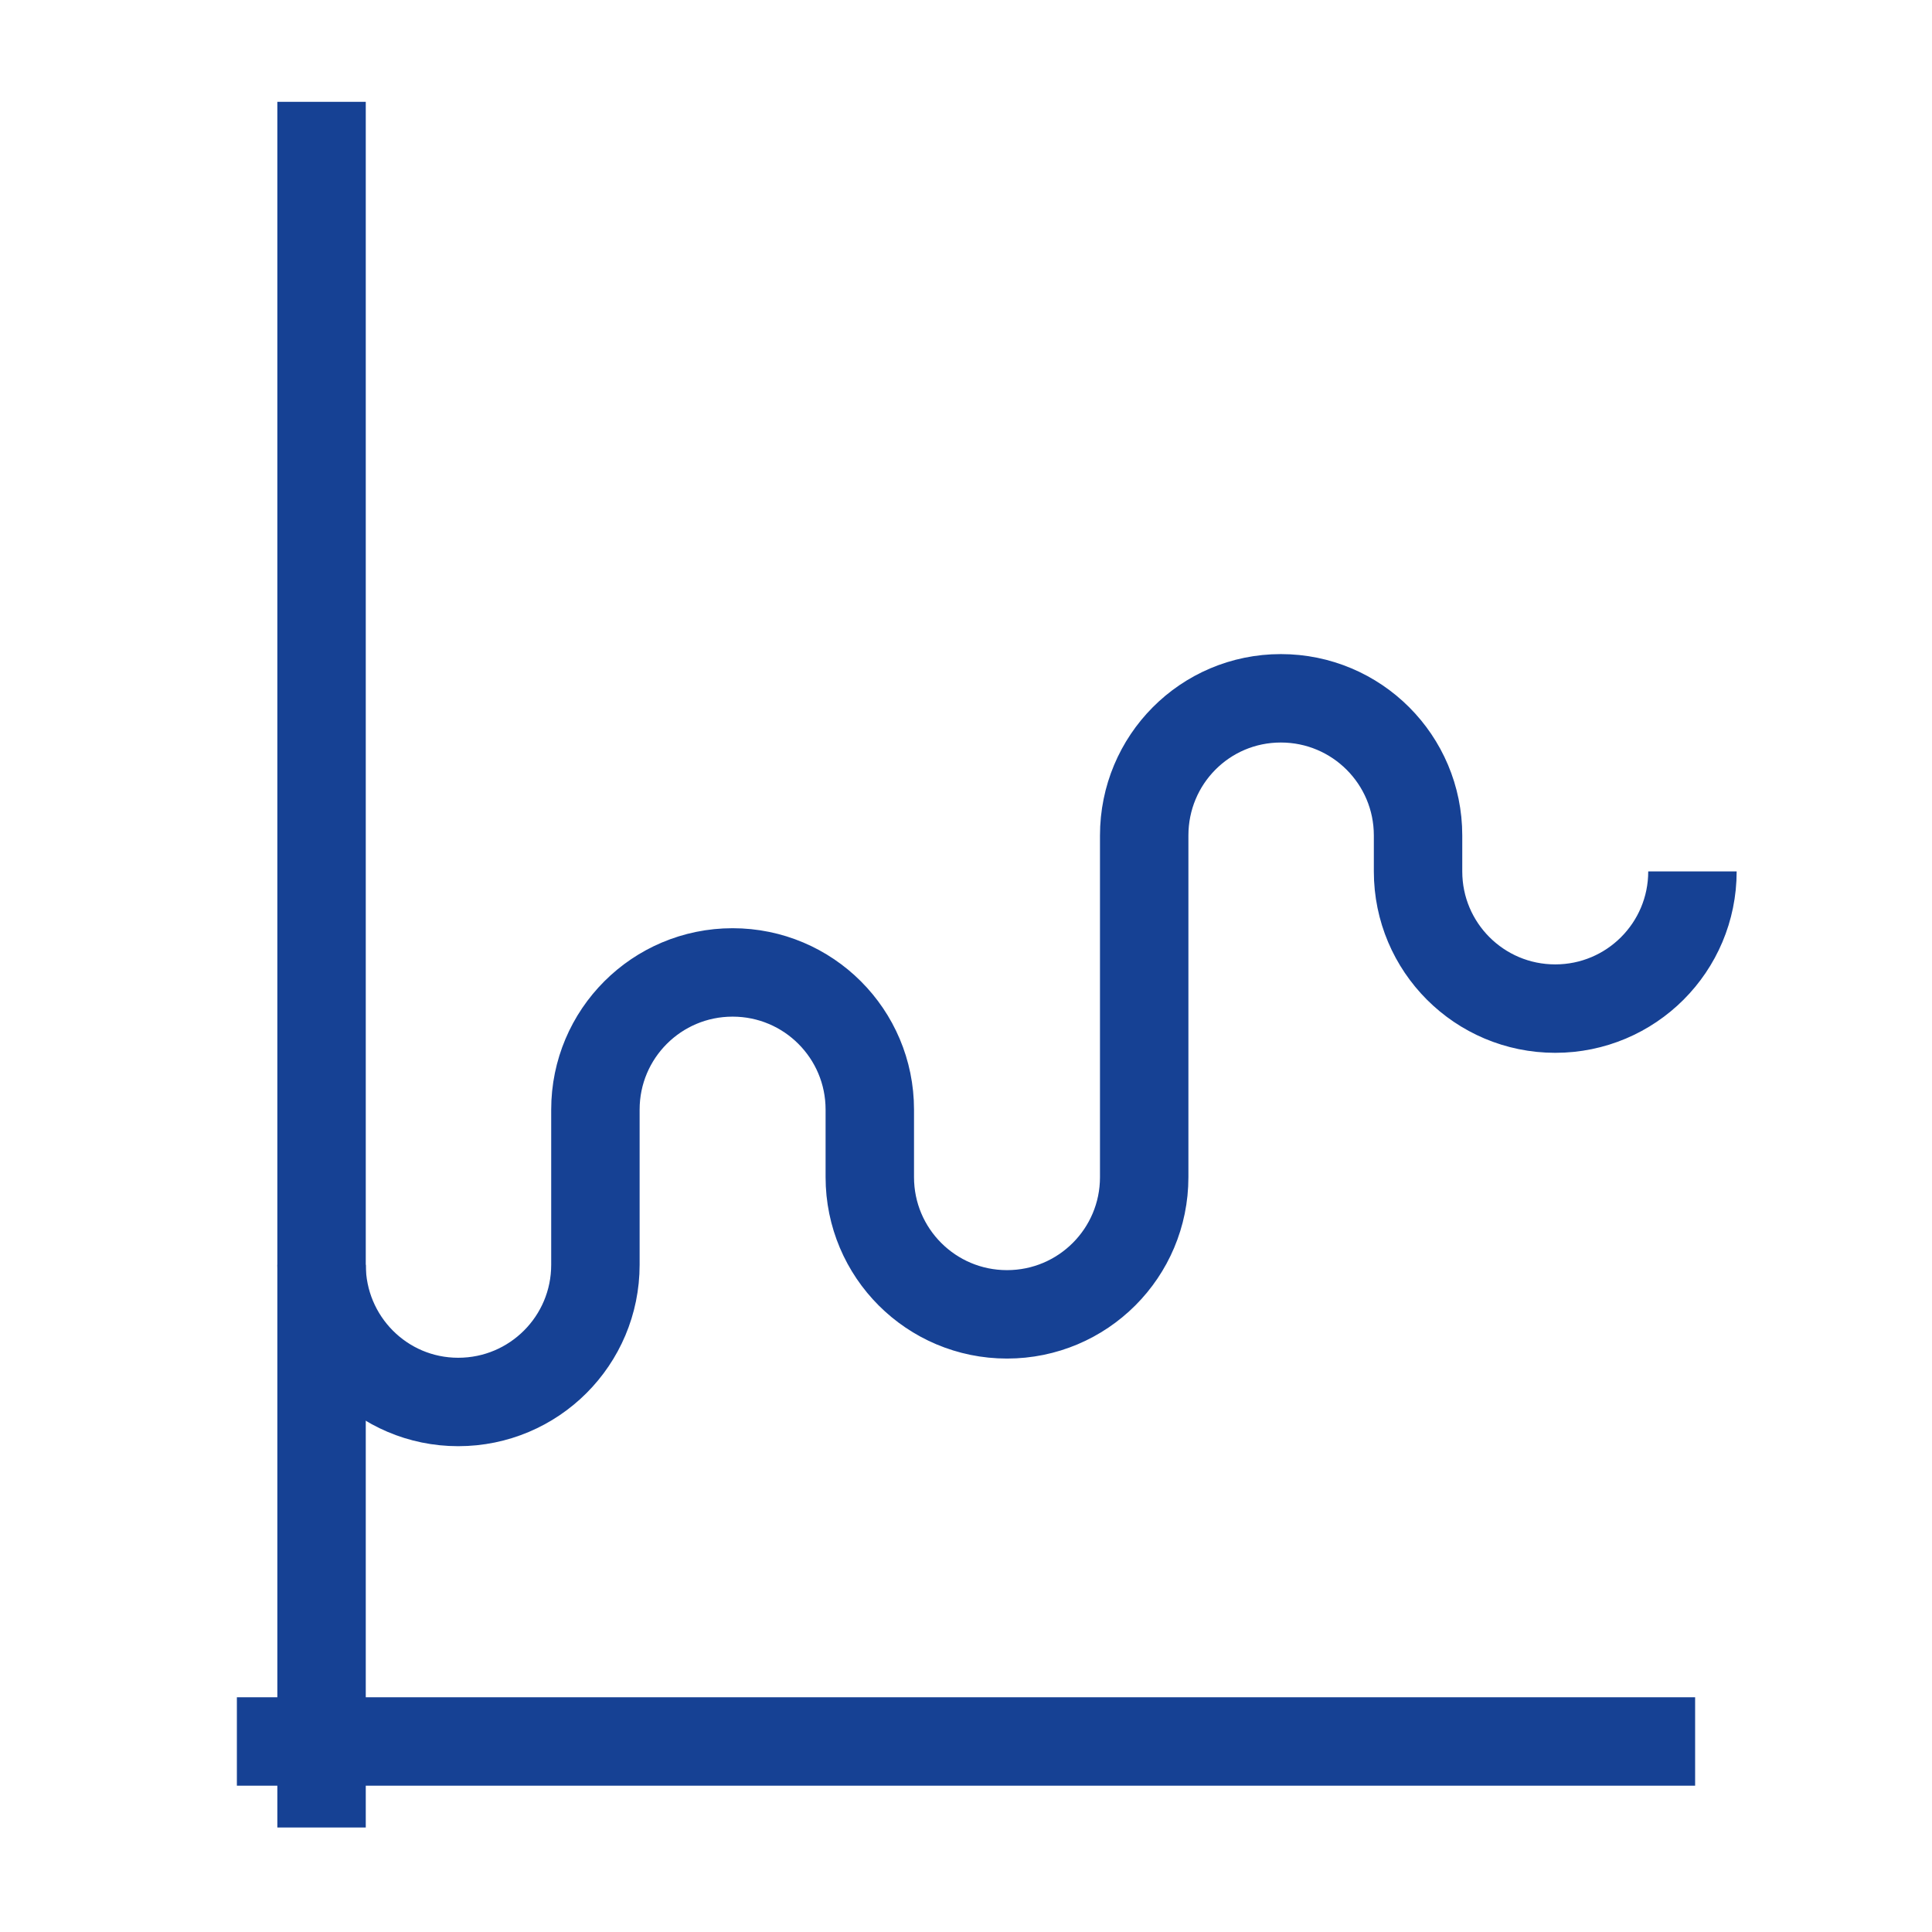
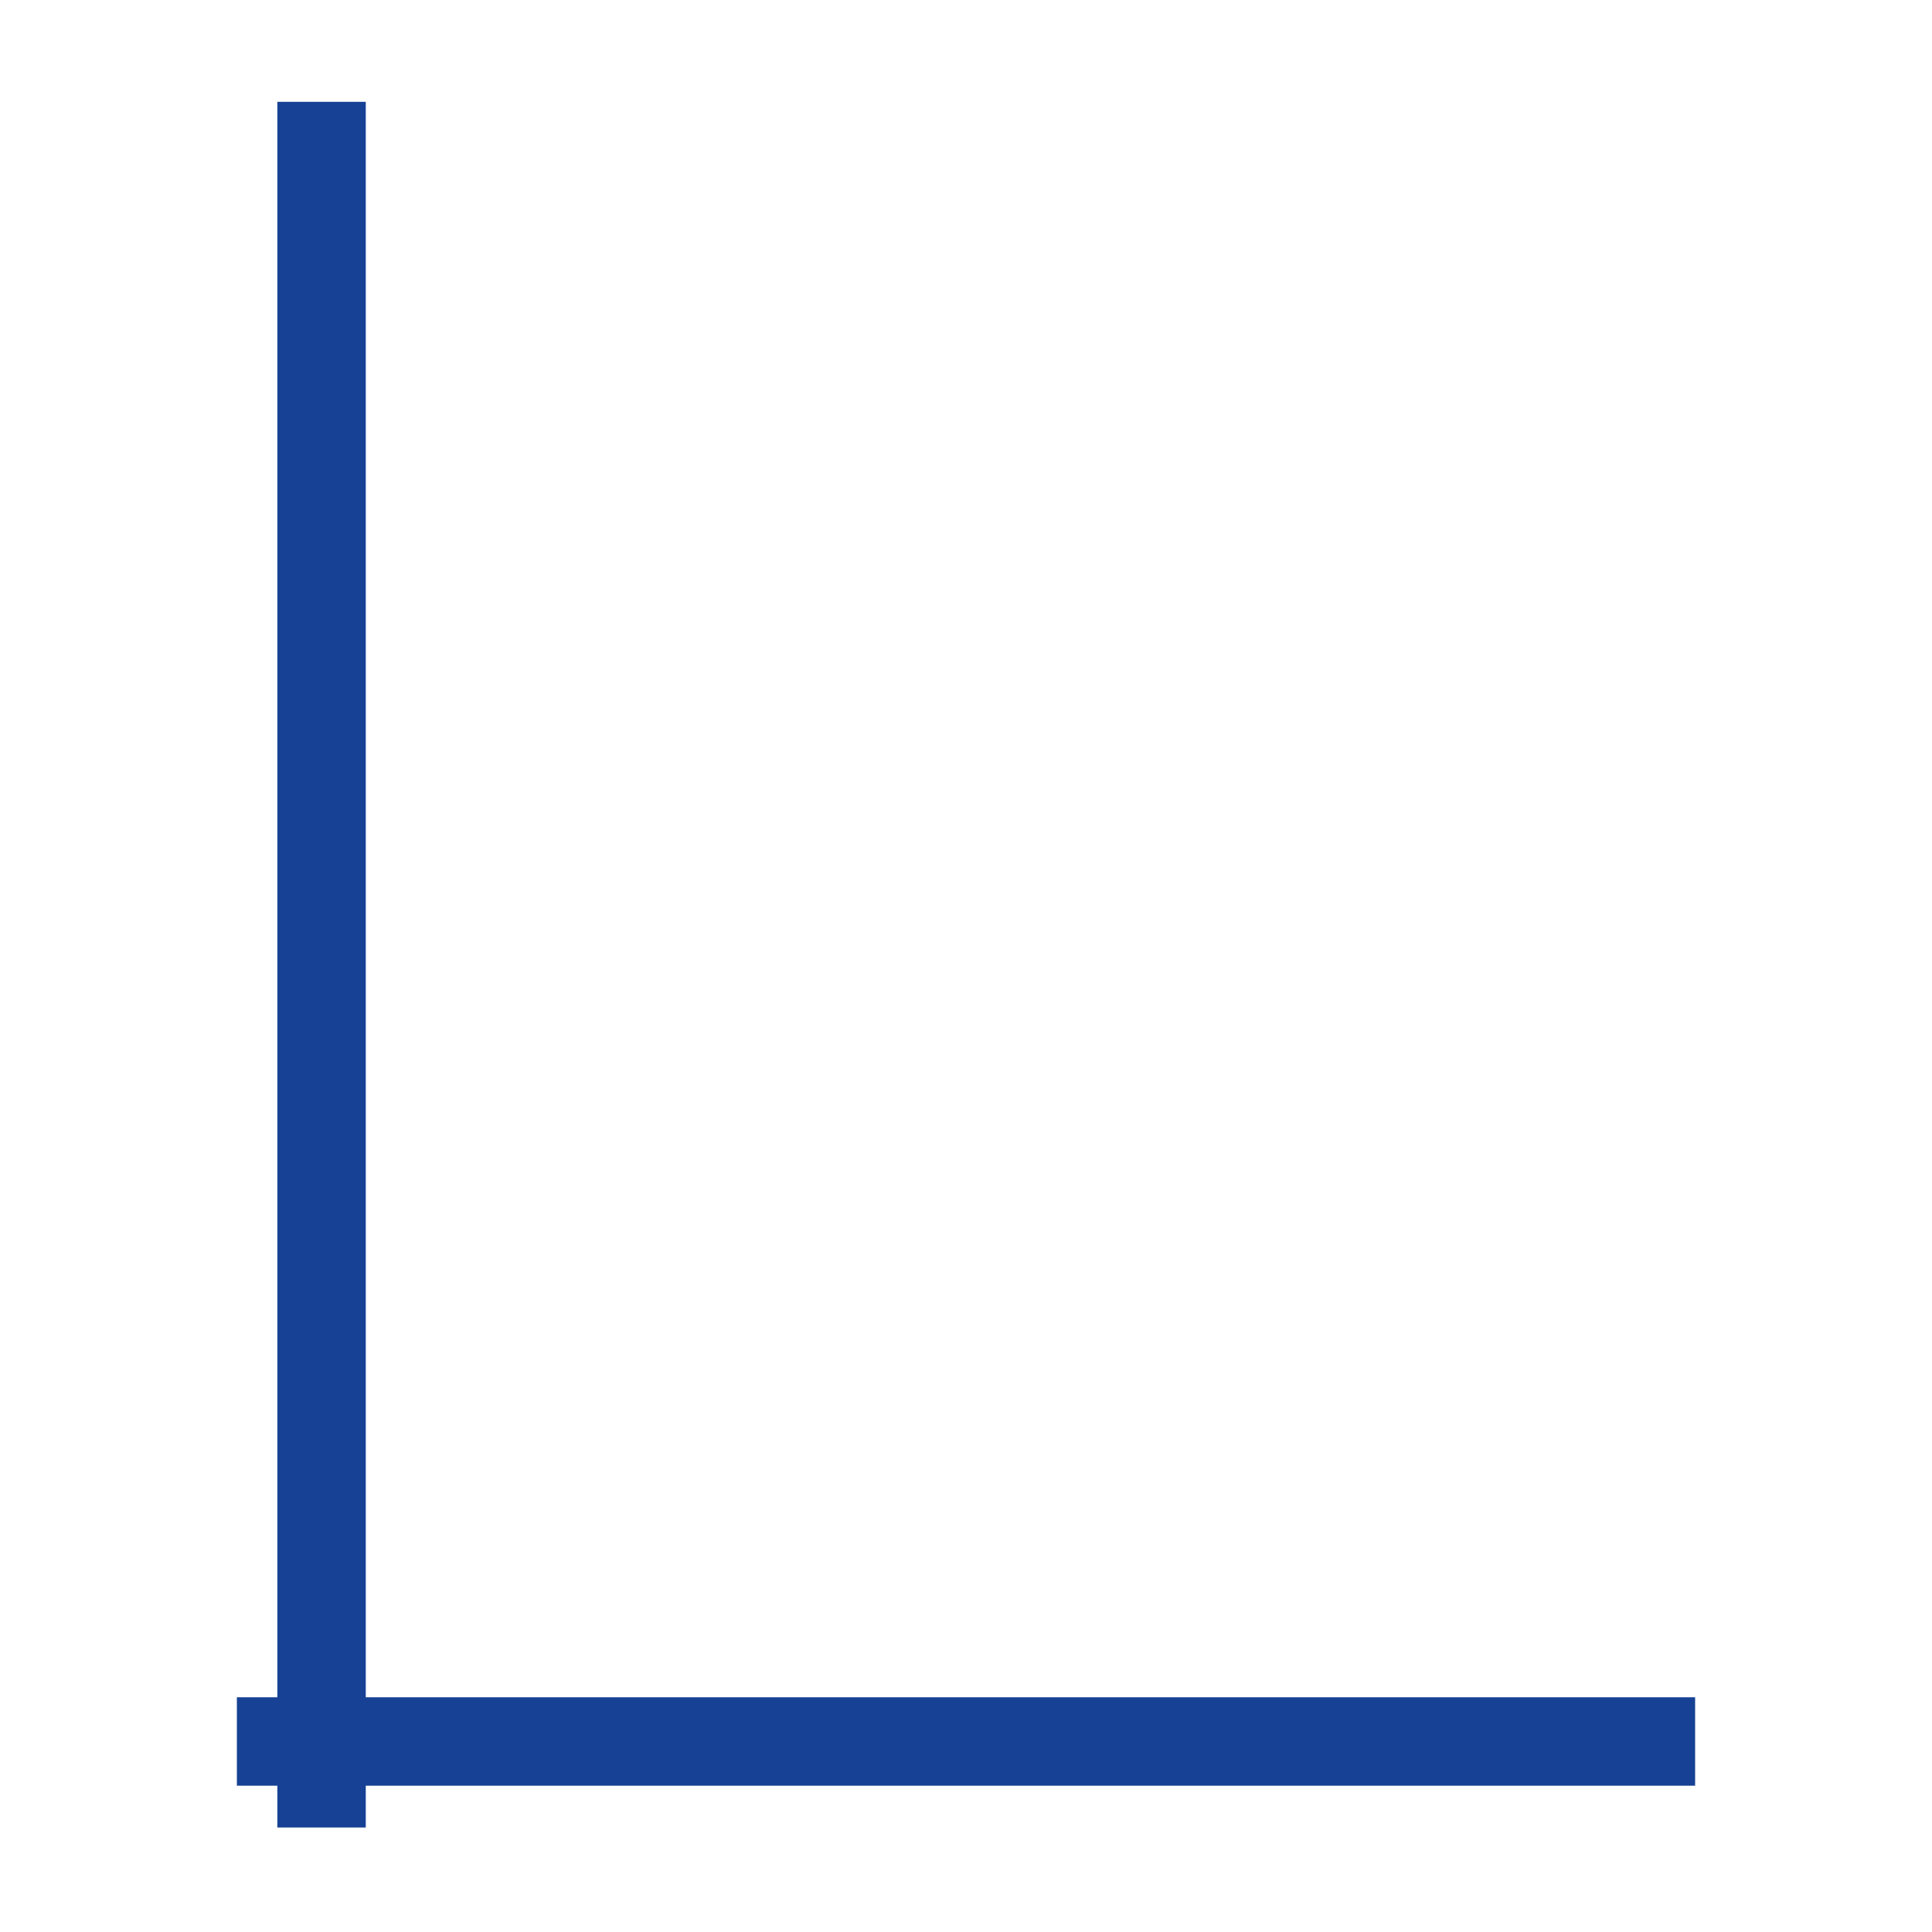
<svg xmlns="http://www.w3.org/2000/svg" version="1.1" id="Ebene_3" x="0px" y="0px" viewBox="0 0 721 721" style="enable-background:new 0 0 721 721;" xml:space="preserve">
  <style type="text/css">
	.st0{fill:none;stroke:#164194;stroke-width:33;stroke-miterlimit:10;}
</style>
-   <path class="st0" d="M88.4,484.3" />
  <line class="st0" x1="120" y1="38" x2="120" y2="682" />
  <line class="st0" x1="88.4" y1="649.9" x2="632.6" y2="649.9" />
-   <path class="st0" d="M631.6,325.2c0,28.3-22.9,51.2-51.2,51.2s-51.2-22.9-51.2-51.2v-13.4c0-28.3-22.9-51.2-51.2-51.2  S427,283.5,427,311.8v127.5c0,28.3-22.9,51.2-51.2,51.2c-28.3,0-51.2-22.9-51.2-51.2v-25.2c0-28.3-22.9-51.2-51.2-51.2  c-28.3,0-51.2,22.9-51.2,51.2V472c0,28.3-22.9,51.2-51.2,51.2S120,500.2,120,472" />
</svg>